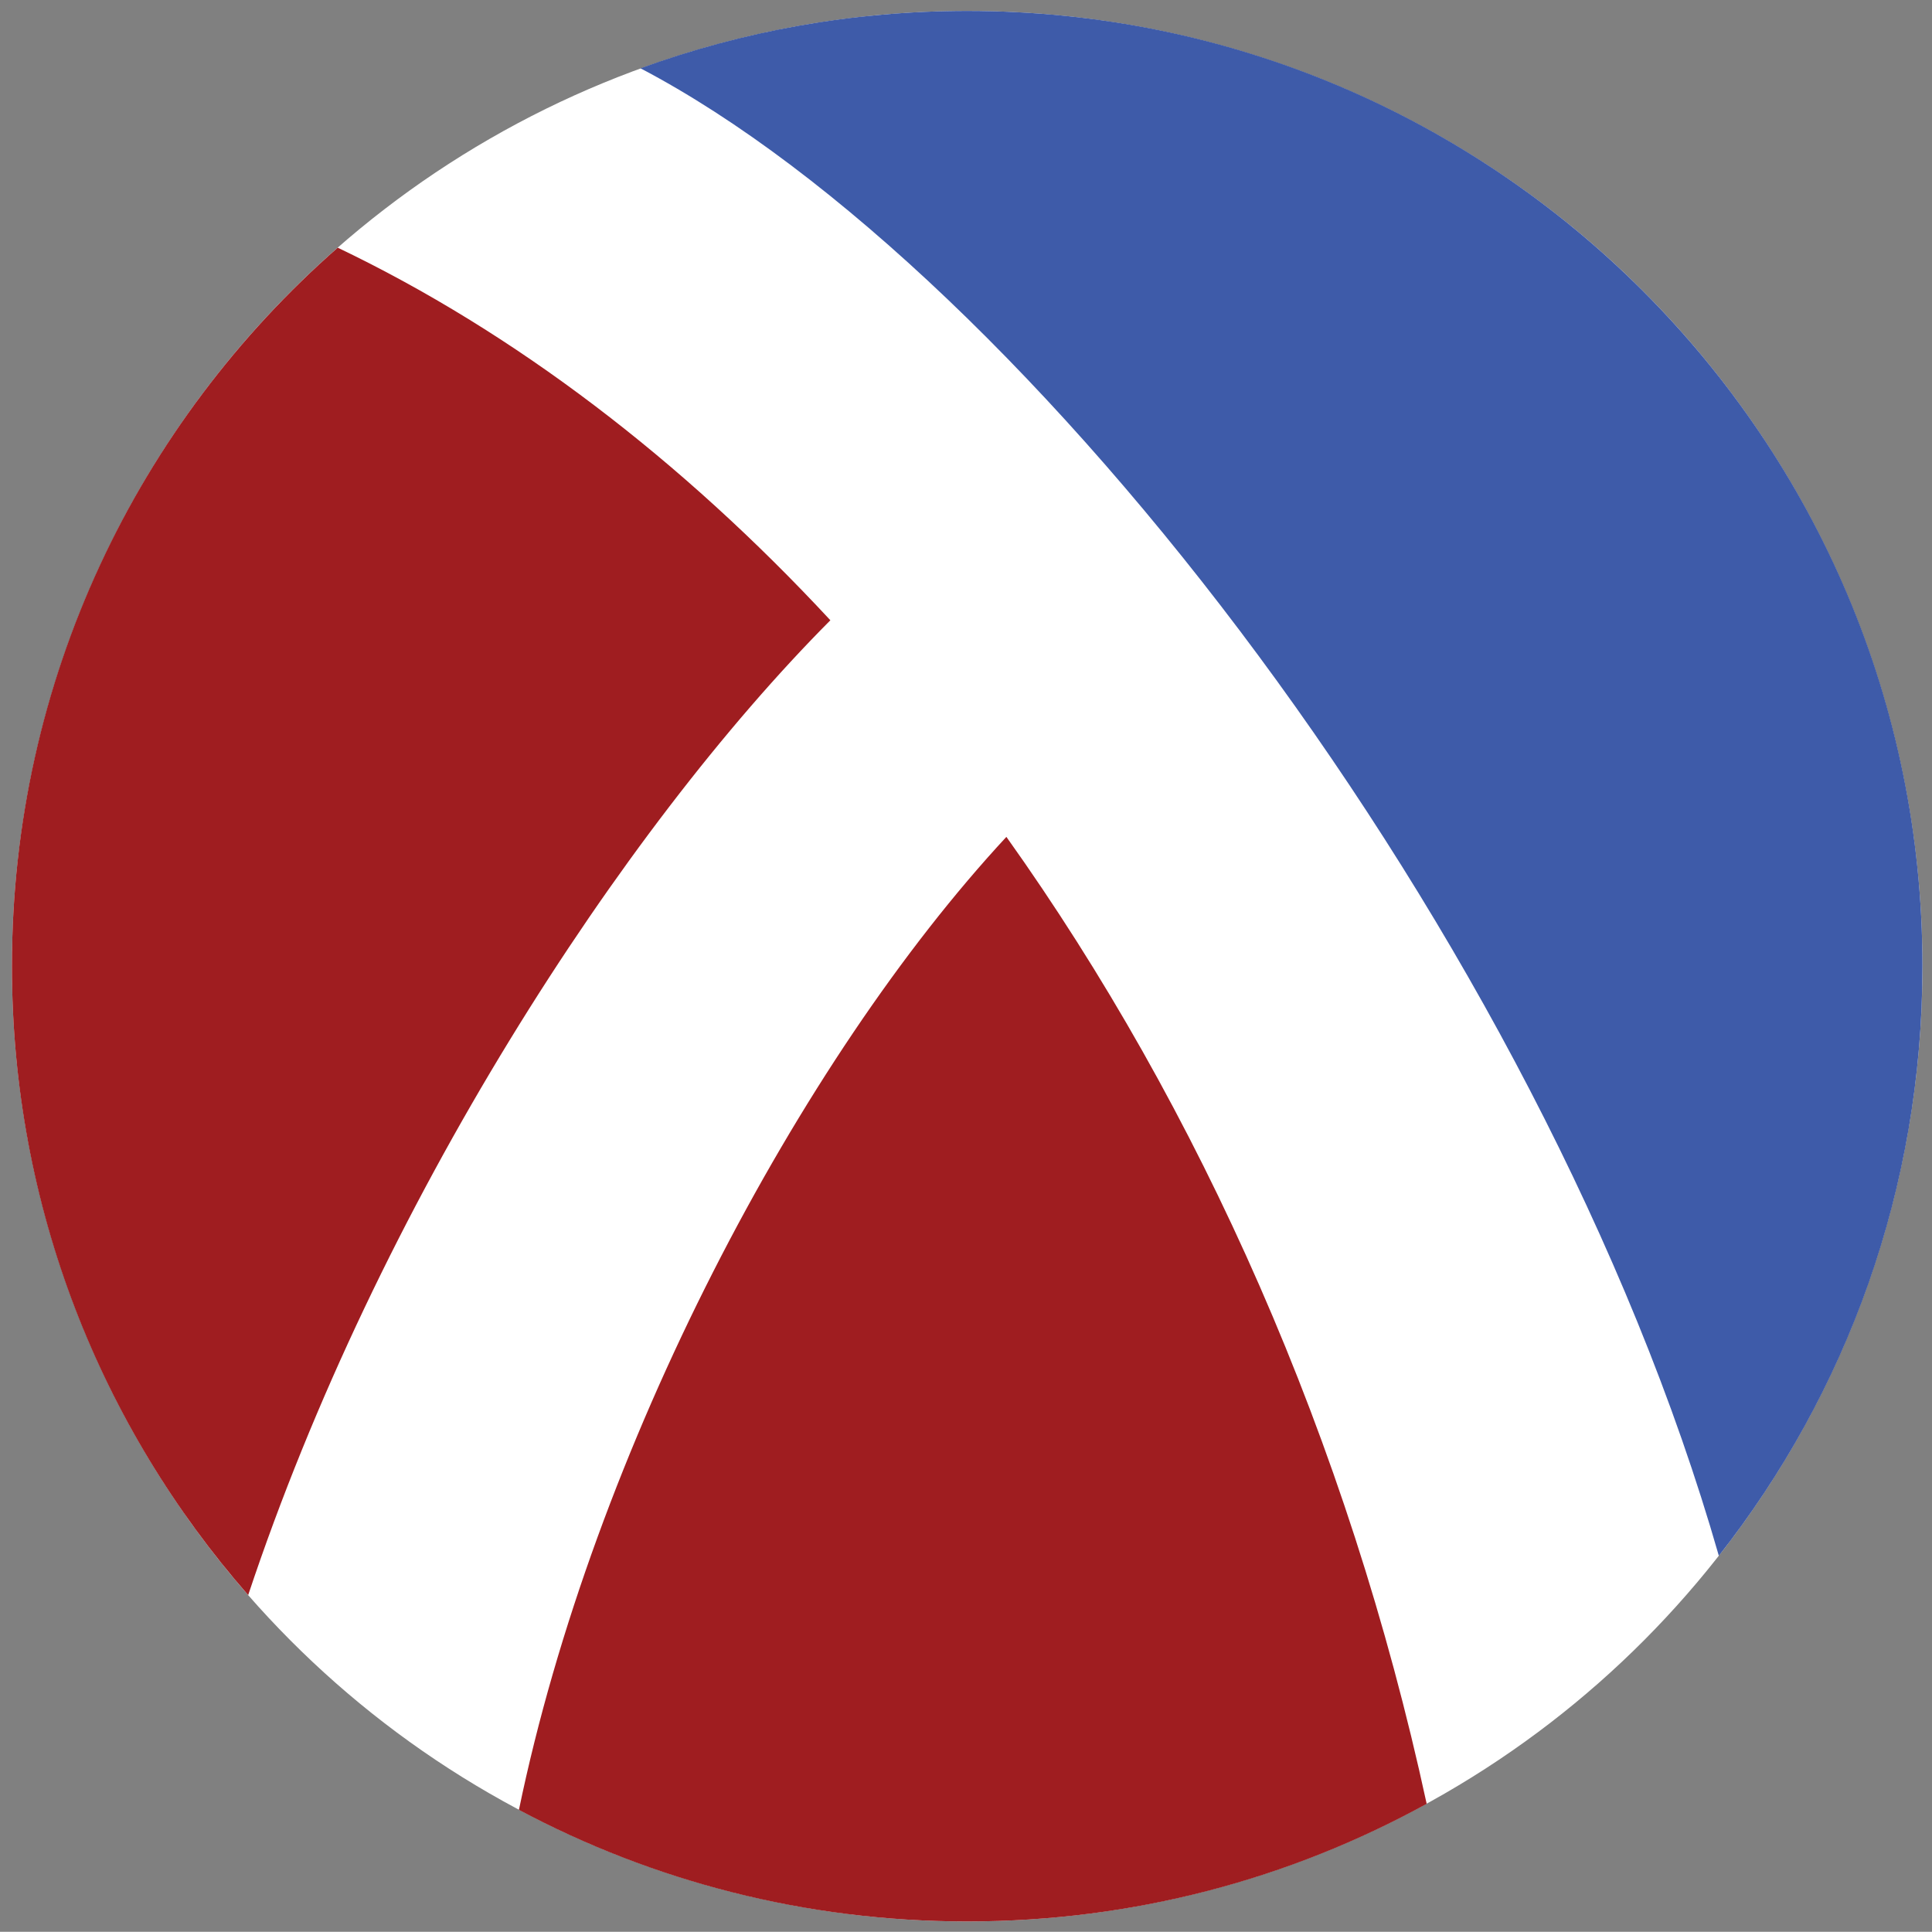
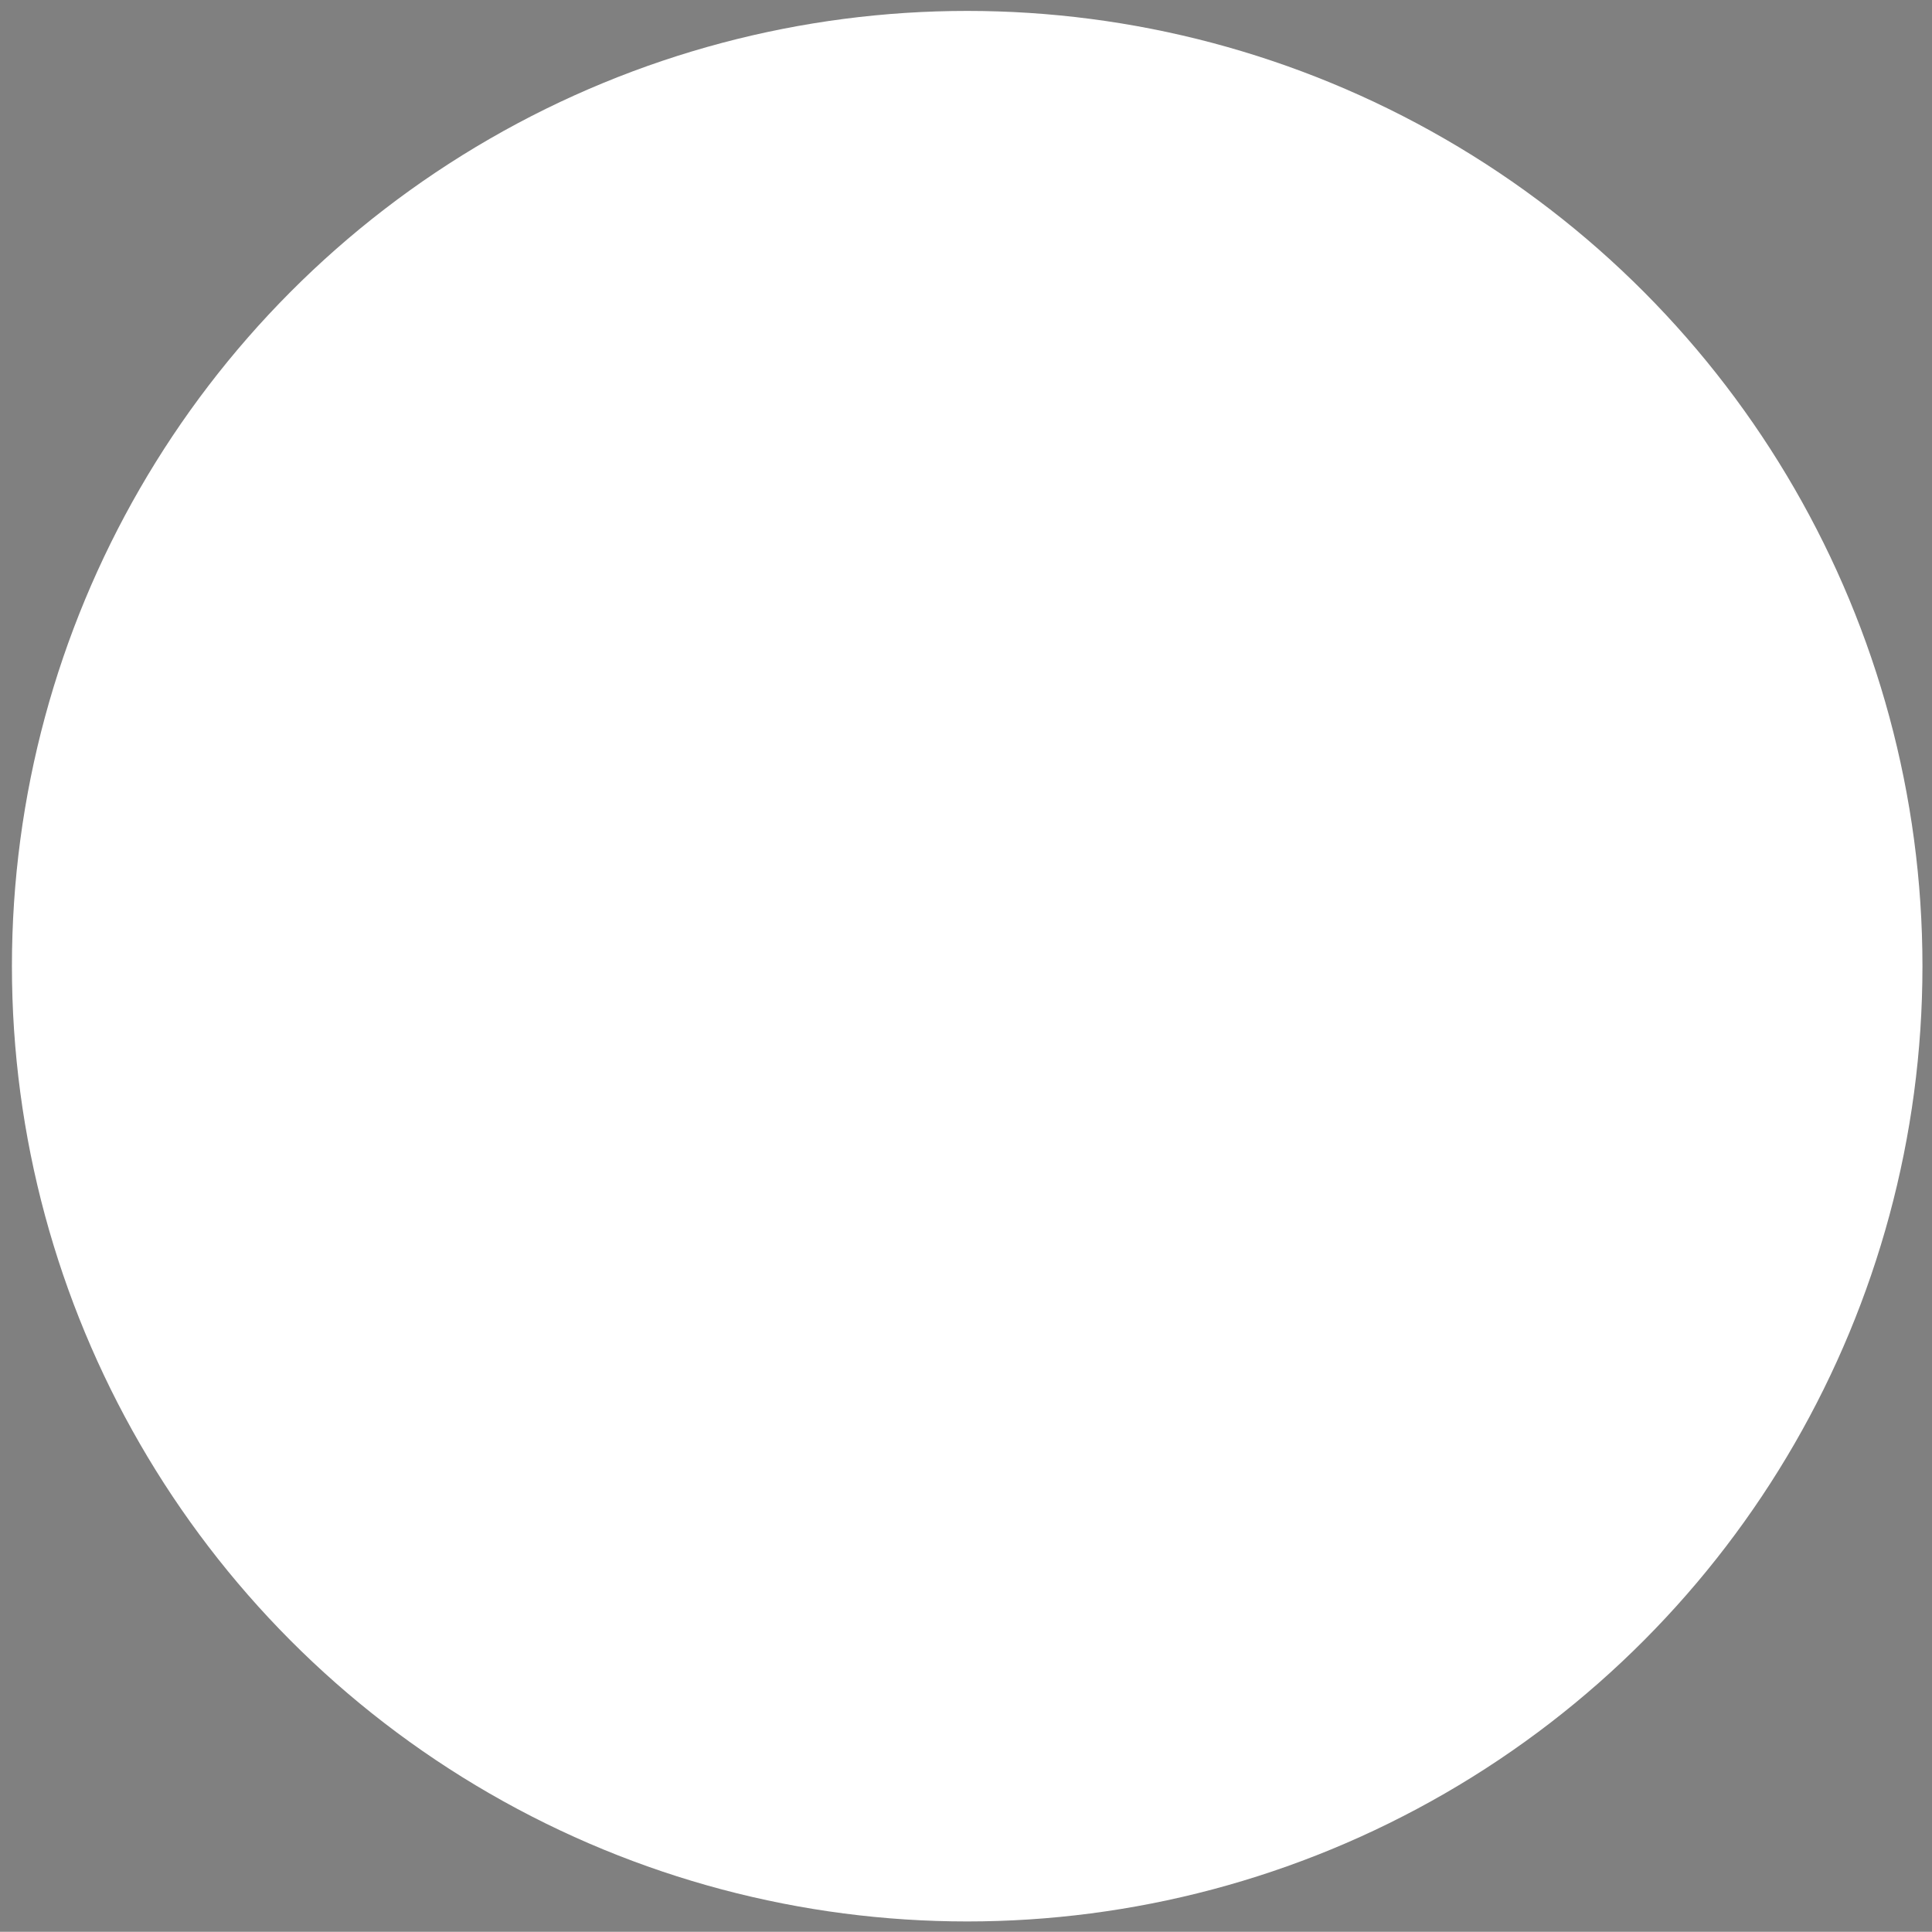
<svg xmlns="http://www.w3.org/2000/svg" xml:space="preserve" width="511.875" height="511.824">
  <rect width="100%" height="100%" fill="#808080" stroke="none" />
  <circle cx="256.252" cy="255.986" r="253.093" fill="#FFF" />
-   <path fill="#3E5BA9" d="M455.398 412.197c33.792-43.021 53.946-97.262 53.946-156.211 0-139.779-113.313-253.093-253.093-253.093-30.406 0-59.558 5.367-86.566 15.197 102.75 53.899 238.664 229.749 285.713 394.107" />
-   <path fill="#9F1D20" d="M220.003 164.337c-39.481-42.533-83.695-76.312-130.523-98.715-52.907 46.389-86.321 114.47-86.321 190.364 0 63.814 23.626 122.104 62.597 166.623 34.355-103.217 98.941-202.702 154.247-258.272m46.635 57.39c-54.792 59.051-109.392 162.422-129.152 257.794 35.419 18.857 75.84 29.559 118.766 29.559 44.132 0 85.618-11.306 121.74-31.163-20.821-96.205-60.124-184.313-111.354-256.19" />
</svg>